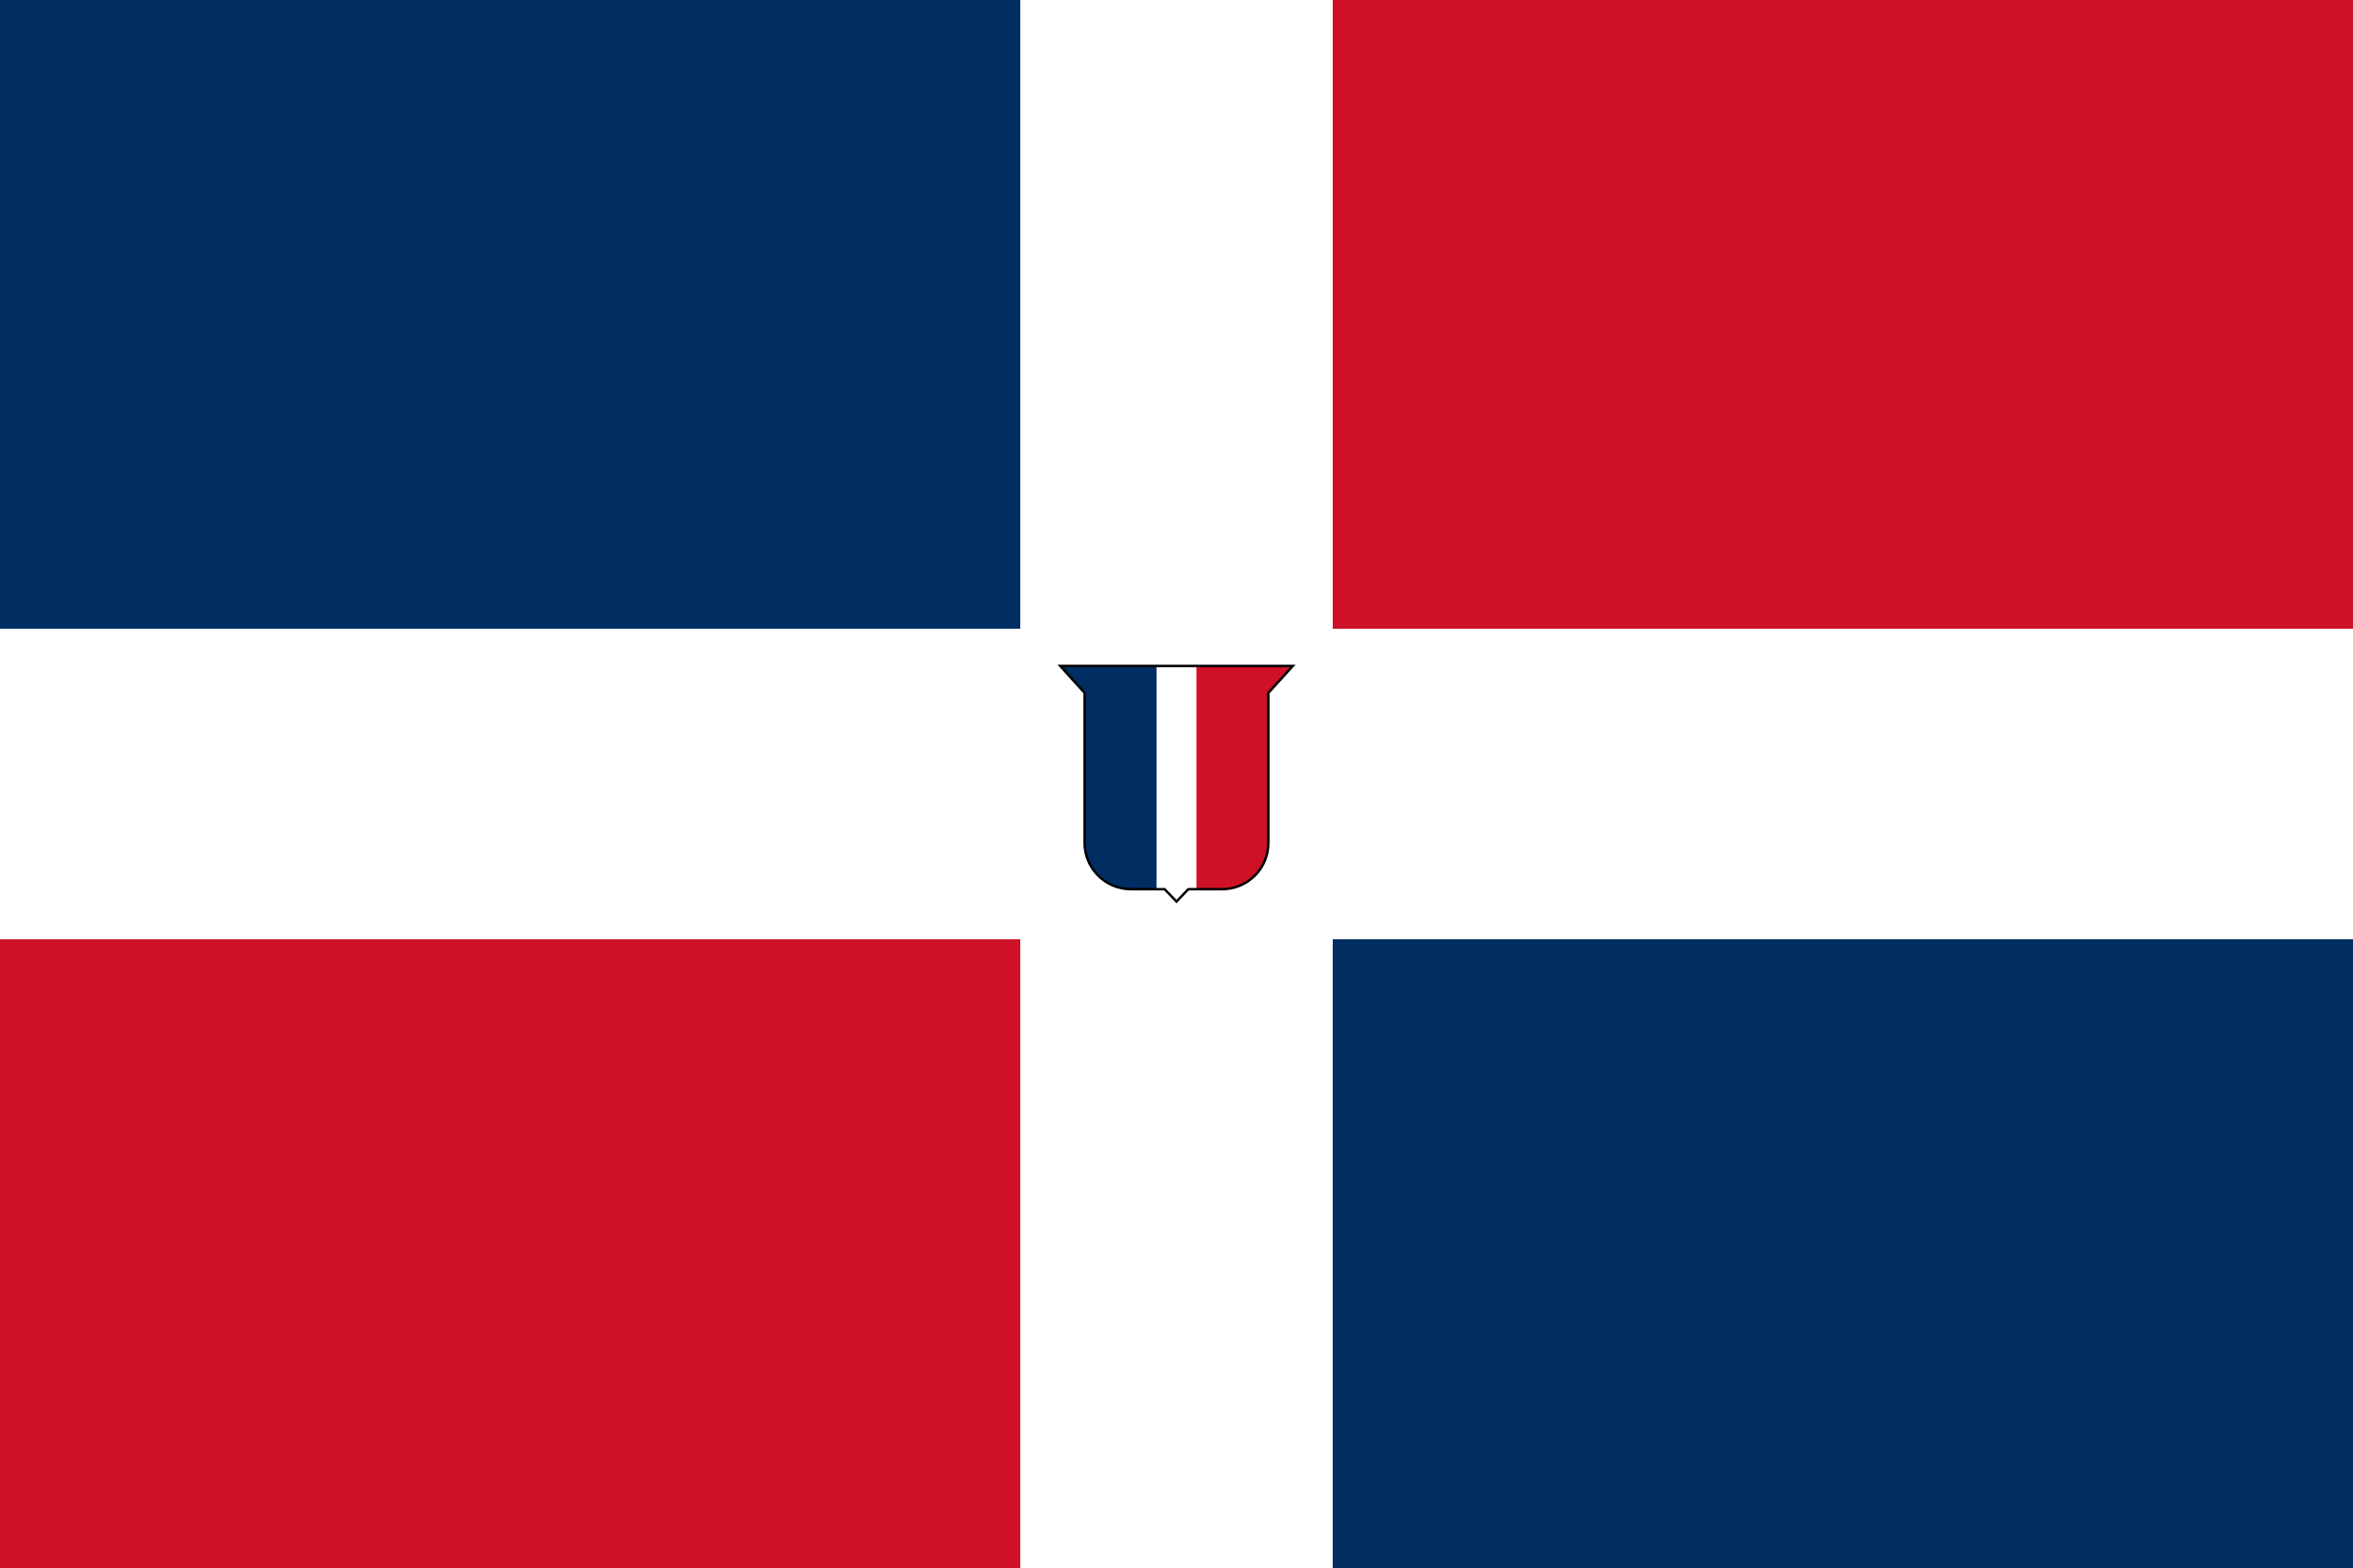
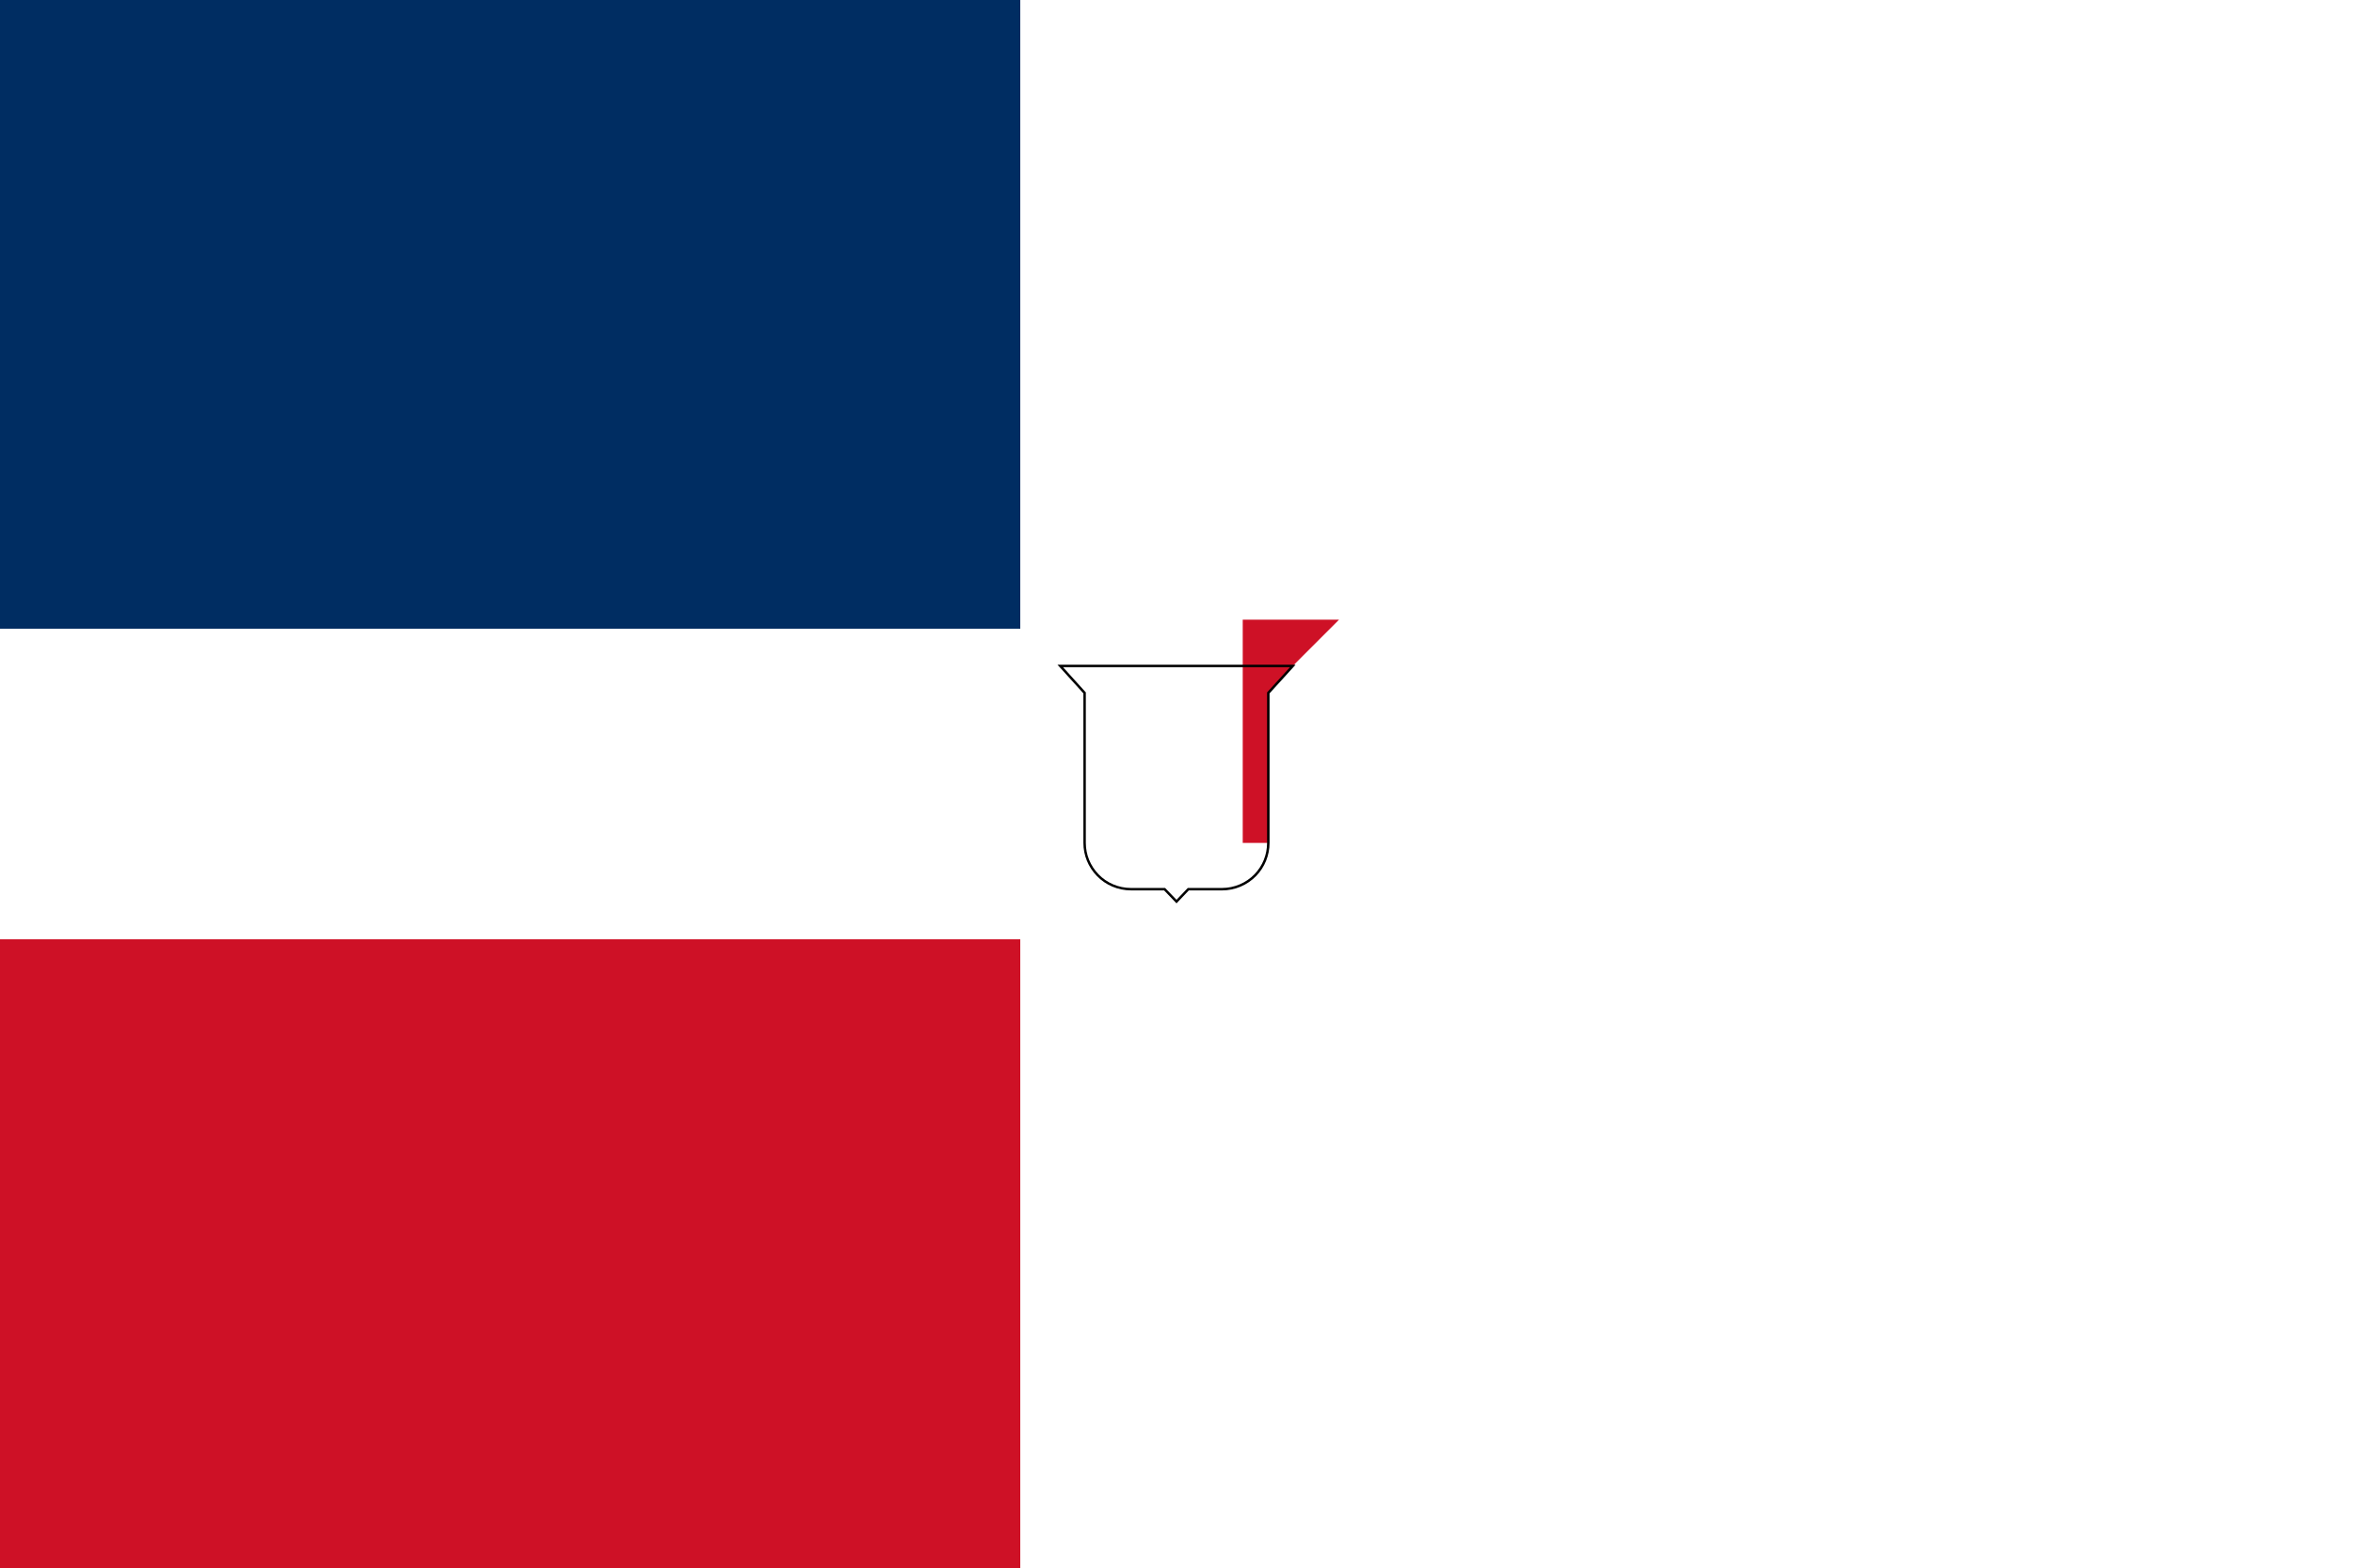
<svg xmlns="http://www.w3.org/2000/svg" id="Layer_2" viewBox="0 0 881.57 587.48">
  <defs>
    <style>.cls-1{fill:#fff;}.cls-2{fill:#ce1126;}.cls-3{fill:#002d62;}</style>
  </defs>
  <g id="Layer_1-2">
    <g id="Dominican_Republic">
      <rect class="cls-1" x="0" width="881.57" height="587.48" />
      <rect class="cls-3" x="0" width="382.25" height="235.57" />
-       <rect class="cls-3" x="499.32" y="351.92" width="382.25" height="235.57" />
-       <rect class="cls-2" x="499.32" width="382.25" height="235.57" />
      <rect class="cls-2" x="0" y="351.92" width="382.25" height="235.57" />
-       <polygon class="cls-1" points="448.27 249.49 448.27 333.14 445.21 333.14 440.78 337.79 436.32 333.14 433.3 333.14 433.3 249.49 448.27 249.49" />
-       <path class="cls-3" d="m433.3,249.49v83.65h-9.59c-4.72,0-9.22-1.88-12.46-5.27-3.13-3.24-4.9-7.56-4.9-12.06v-56.22l-9.14-10.1h36.09Z" />
-       <path class="cls-2" d="m484.36,249.49l-9.18,10.1v56.22c0,4.5-1.73,8.81-4.87,12.06-3.28,3.39-7.78,5.27-12.46,5.27h-9.58v-83.65h36.09Z" />
+       <path class="cls-2" d="m484.36,249.49l-9.18,10.1v56.22h-9.58v-83.65h36.09Z" />
      <path d="m440.79,338.45l-4.66-4.85h-12.41c-4.84,0-9.5-1.97-12.79-5.41-3.25-3.36-5.03-7.75-5.03-12.37v-56.04l-9.72-10.74h89.23l-9.76,10.74v56.04c0,4.64-1.77,9.04-5,12.38-3.33,3.44-7.99,5.41-12.8,5.41h-12.45l-4.62,4.85Zm-42.54-88.5l8.56,9.47v56.4c0,4.38,1.7,8.55,4.77,11.74,3.12,3.26,7.54,5.13,12.13,5.13h12.81l4.27,4.44,4.22-4.44h12.84c4.55,0,8.98-1.87,12.13-5.13,3.06-3.16,4.74-7.33,4.74-11.74v-56.4l.12-.13,8.48-9.33h-85.07Z" />
    </g>
  </g>
</svg>